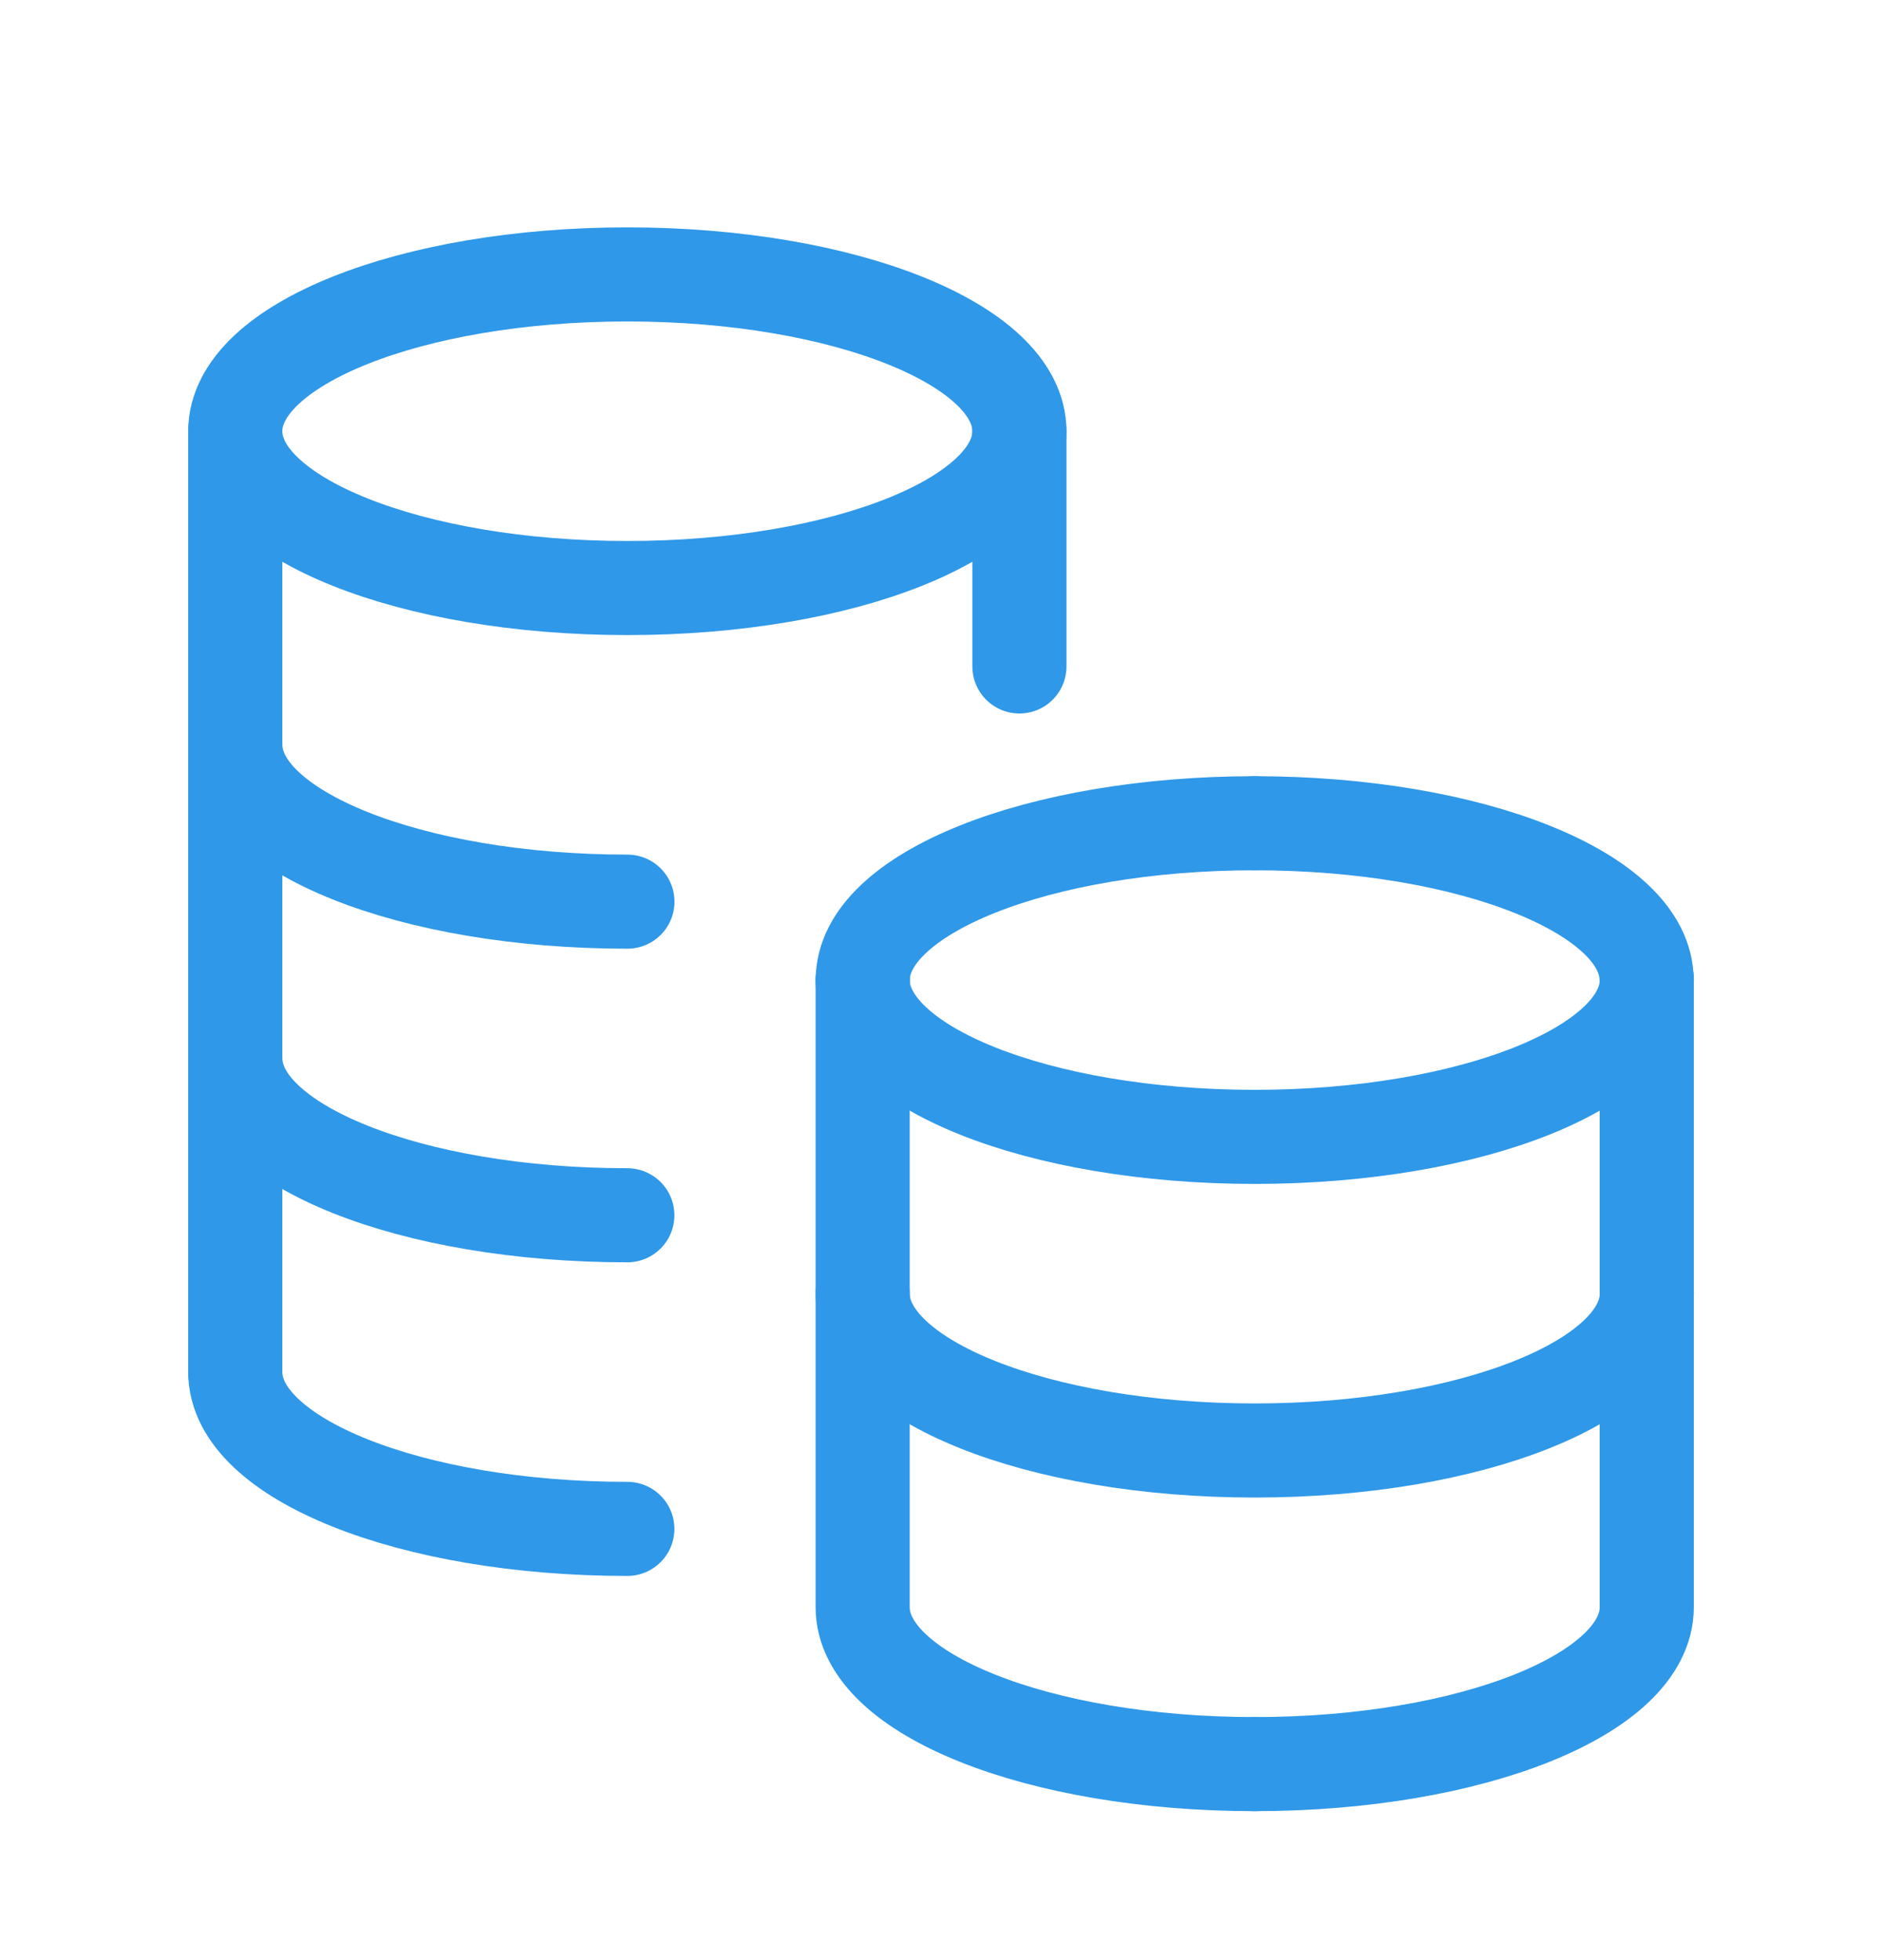
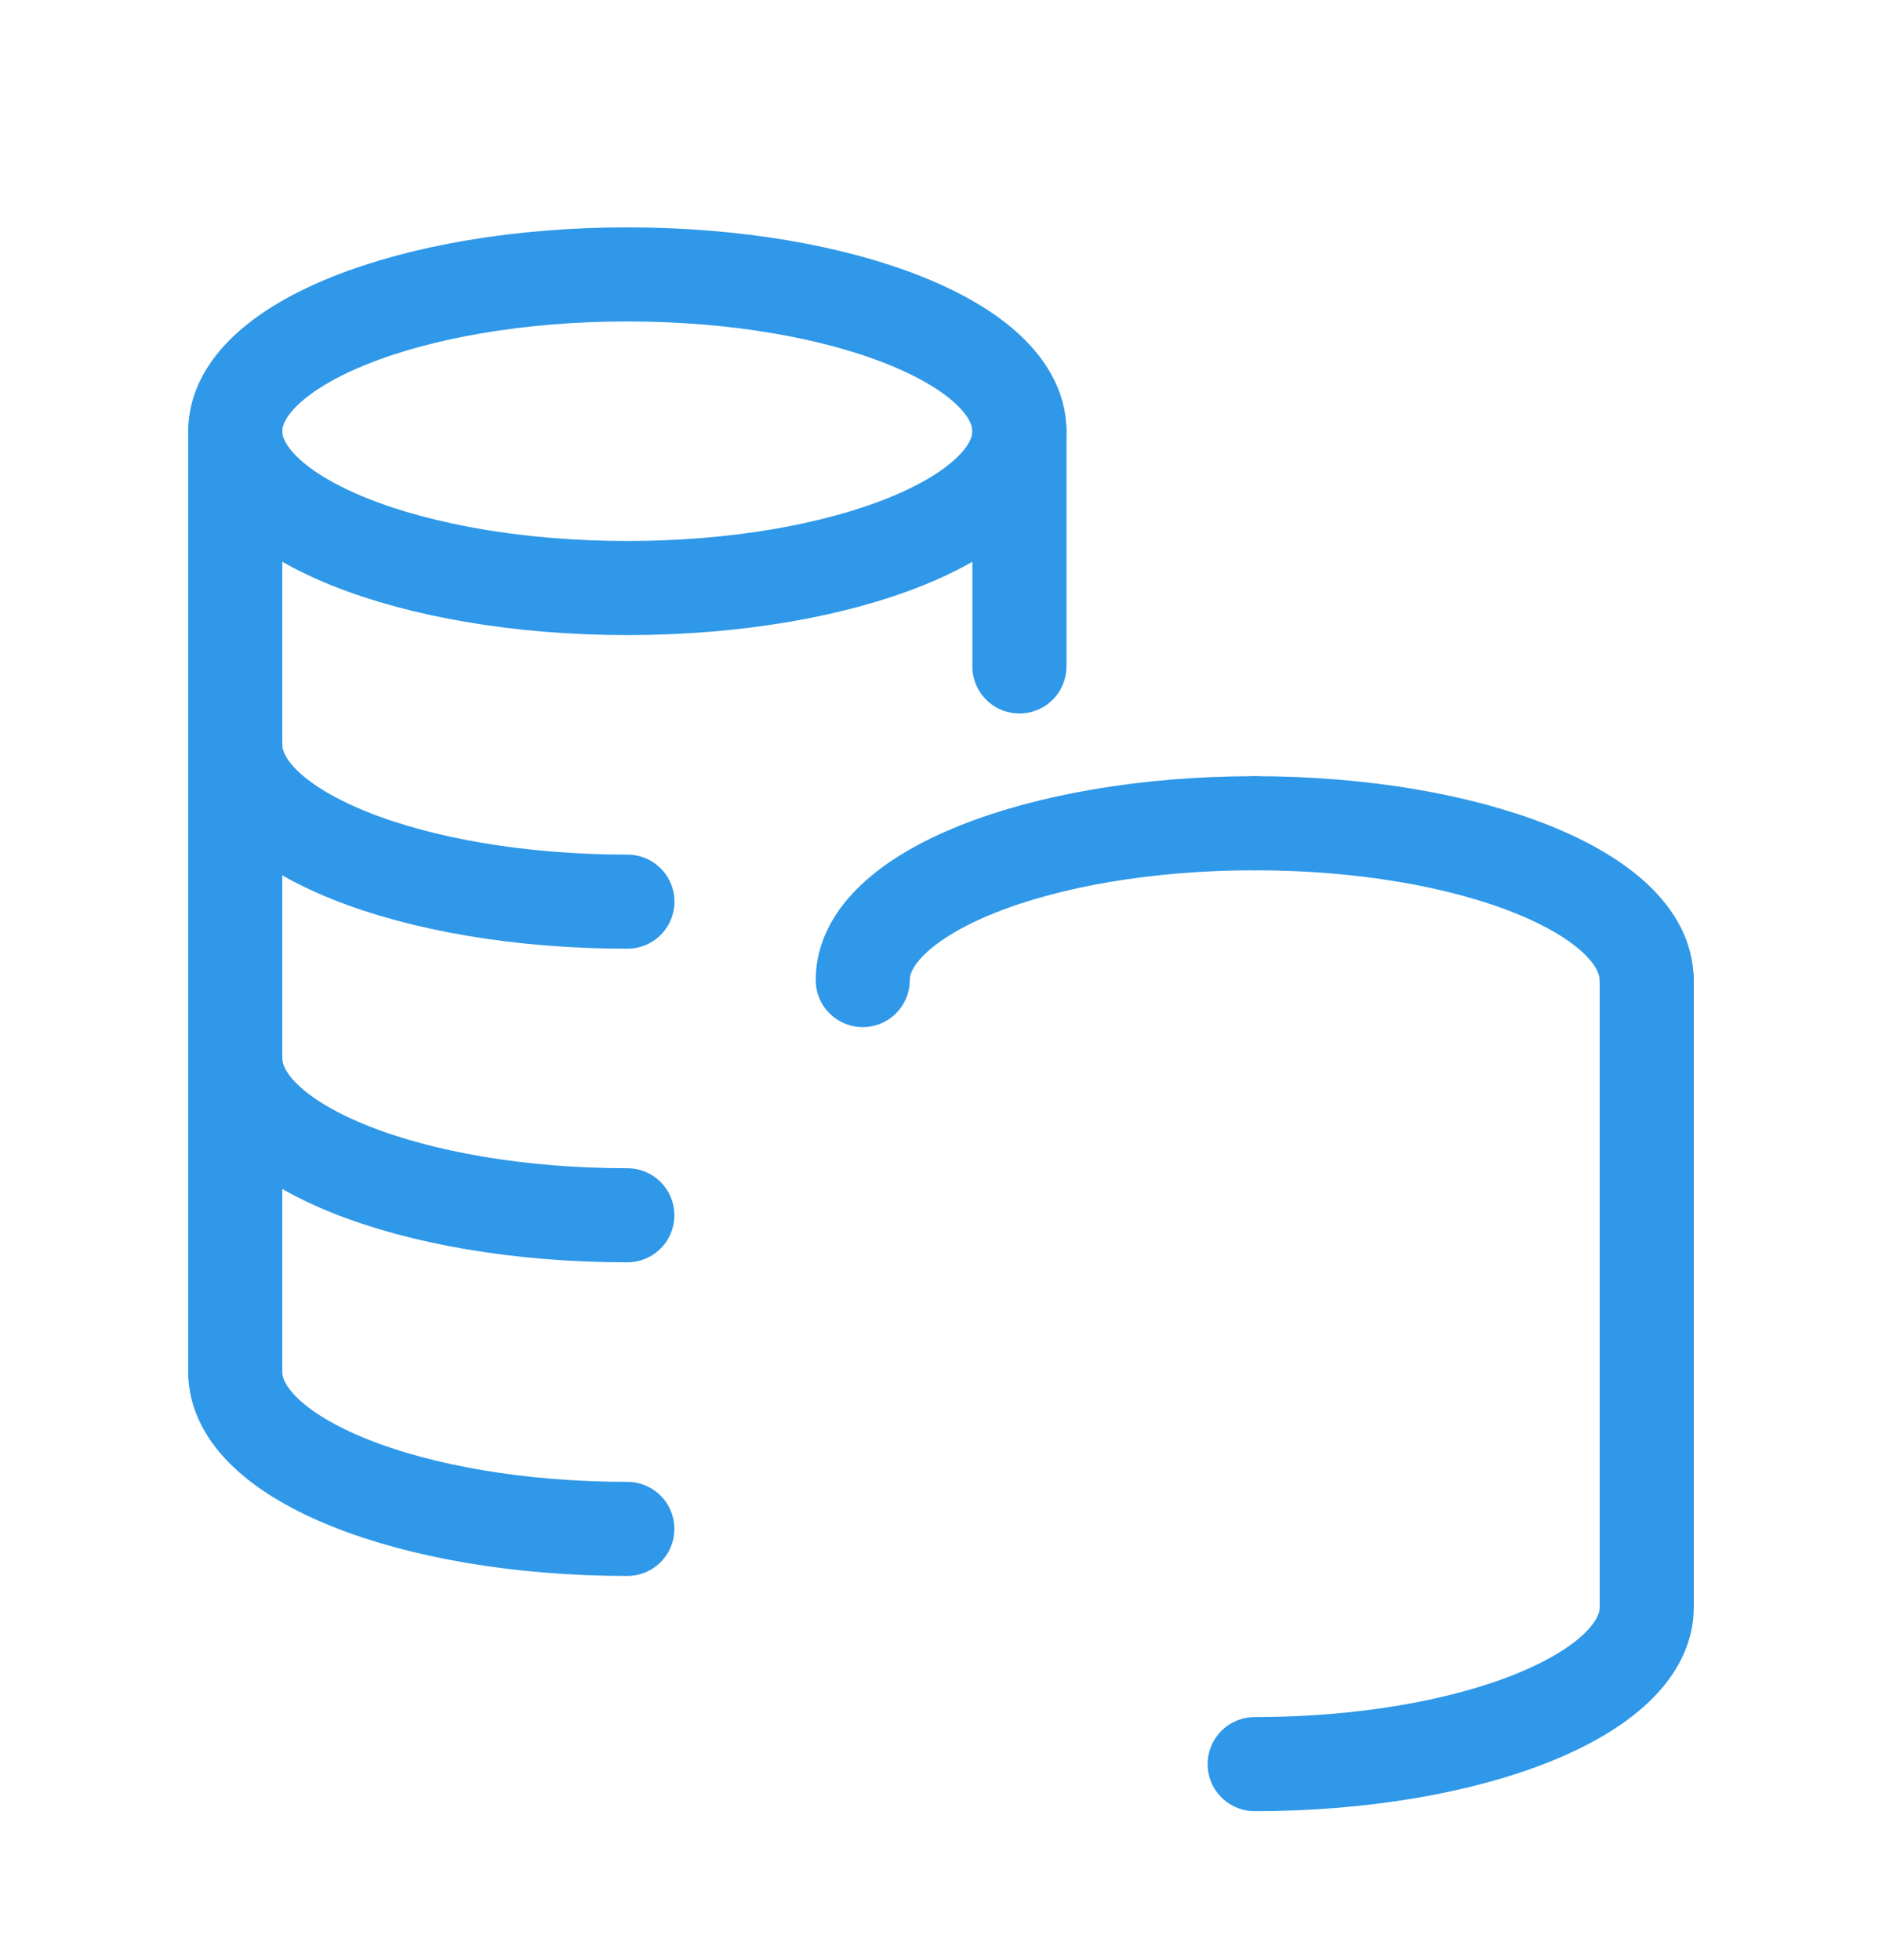
<svg xmlns="http://www.w3.org/2000/svg" width="24" height="25" viewBox="0 0 24 25" fill="none">
  <path d="M3.001 9.5C3.001 10.605 5.239 11.5 8.001 11.5" stroke="#2F98E8" stroke-width="1.2" stroke-linecap="round" stroke-linejoin="round" />
  <path d="M8 15.5C5.239 15.5 3.001 14.605 3.001 13.5" stroke="#2F98E8" stroke-width="1.2" stroke-linecap="round" stroke-linejoin="round" />
  <path d="M12.999 5.5H13V8.5" stroke="#2F98E8" stroke-width="1.2" stroke-linecap="round" stroke-linejoin="round" />
-   <path d="M11.001 16.5C11.001 17.605 13.239 18.5 16.001 18.5C18.763 18.5 21.001 17.605 21.001 16.5" stroke="#2F98E8" stroke-width="1.2" stroke-linecap="round" stroke-linejoin="round" />
-   <path d="M11.001 12.5C11.001 13.605 13.239 14.5 16.001 14.5C18.763 14.5 21.001 13.605 21.001 12.5" stroke="#2F98E8" stroke-width="1.2" stroke-linecap="round" stroke-linejoin="round" />
  <path d="M16 10.5C13.24 10.5 11 11.395 11.002 12.5" stroke="#2F98E8" stroke-width="1.2" stroke-linecap="round" stroke-linejoin="round" />
-   <path d="M11.001 12.5V20.5C11.001 21.605 13.239 22.5 16.001 22.5" stroke="#2F98E8" stroke-width="1.2" stroke-linecap="round" stroke-linejoin="round" />
  <path d="M16 10.5C18.76 10.5 21 11.395 20.998 12.5" stroke="#2F98E8" stroke-width="1.2" stroke-linecap="round" stroke-linejoin="round" />
  <path d="M21 12.5V20.5C21 21.605 18.762 22.5 16 22.5" stroke="#2F98E8" stroke-width="1.2" stroke-linecap="round" stroke-linejoin="round" />
  <path d="M8 19.5C5.239 19.5 3 18.605 3 17.5" stroke="#2F98E8" stroke-width="1.2" stroke-linecap="round" stroke-linejoin="round" />
  <path fill-rule="evenodd" clip-rule="evenodd" d="M8 7.5C10.761 7.5 13 6.605 13 5.5C13 4.395 10.761 3.5 8 3.5C5.239 3.5 3 4.395 3 5.5C3 6.605 5.239 7.5 8 7.5Z" stroke="#2F98E8" stroke-width="1.2" stroke-linecap="round" stroke-linejoin="round" />
  <path d="M3 5.5V17.5" stroke="#2F98E8" stroke-width="1.2" stroke-linecap="round" stroke-linejoin="round" />
</svg>